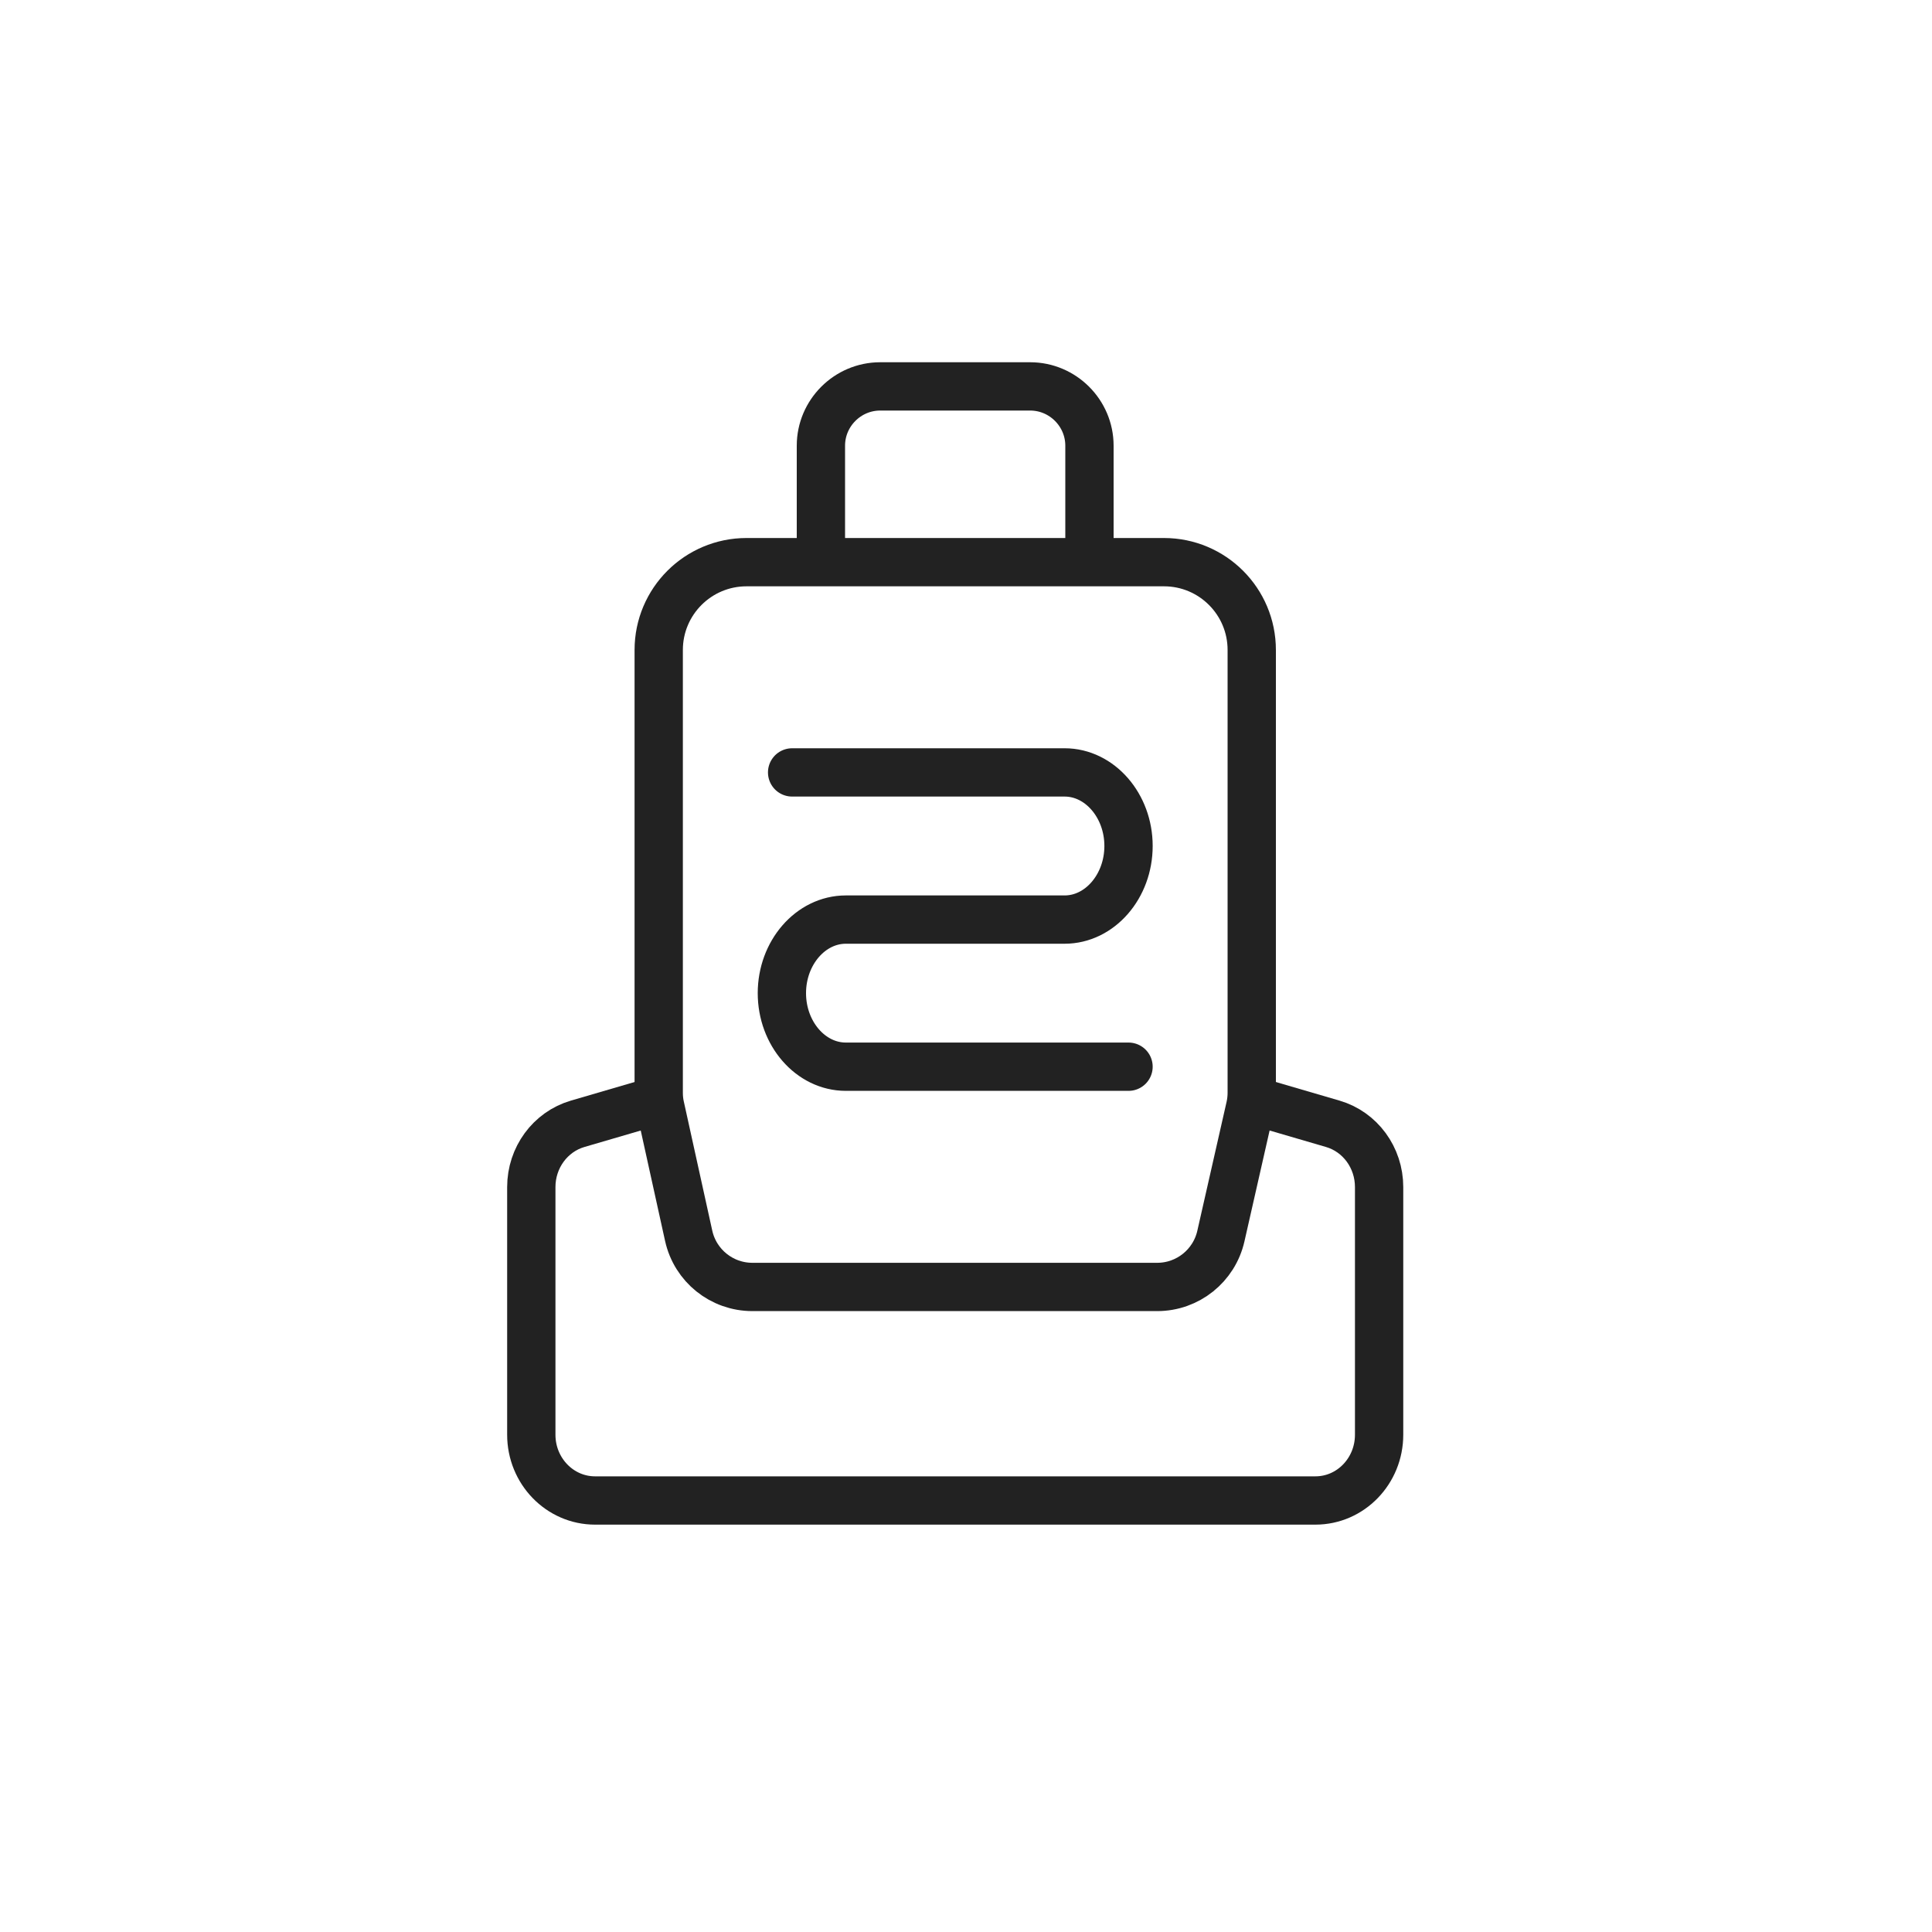
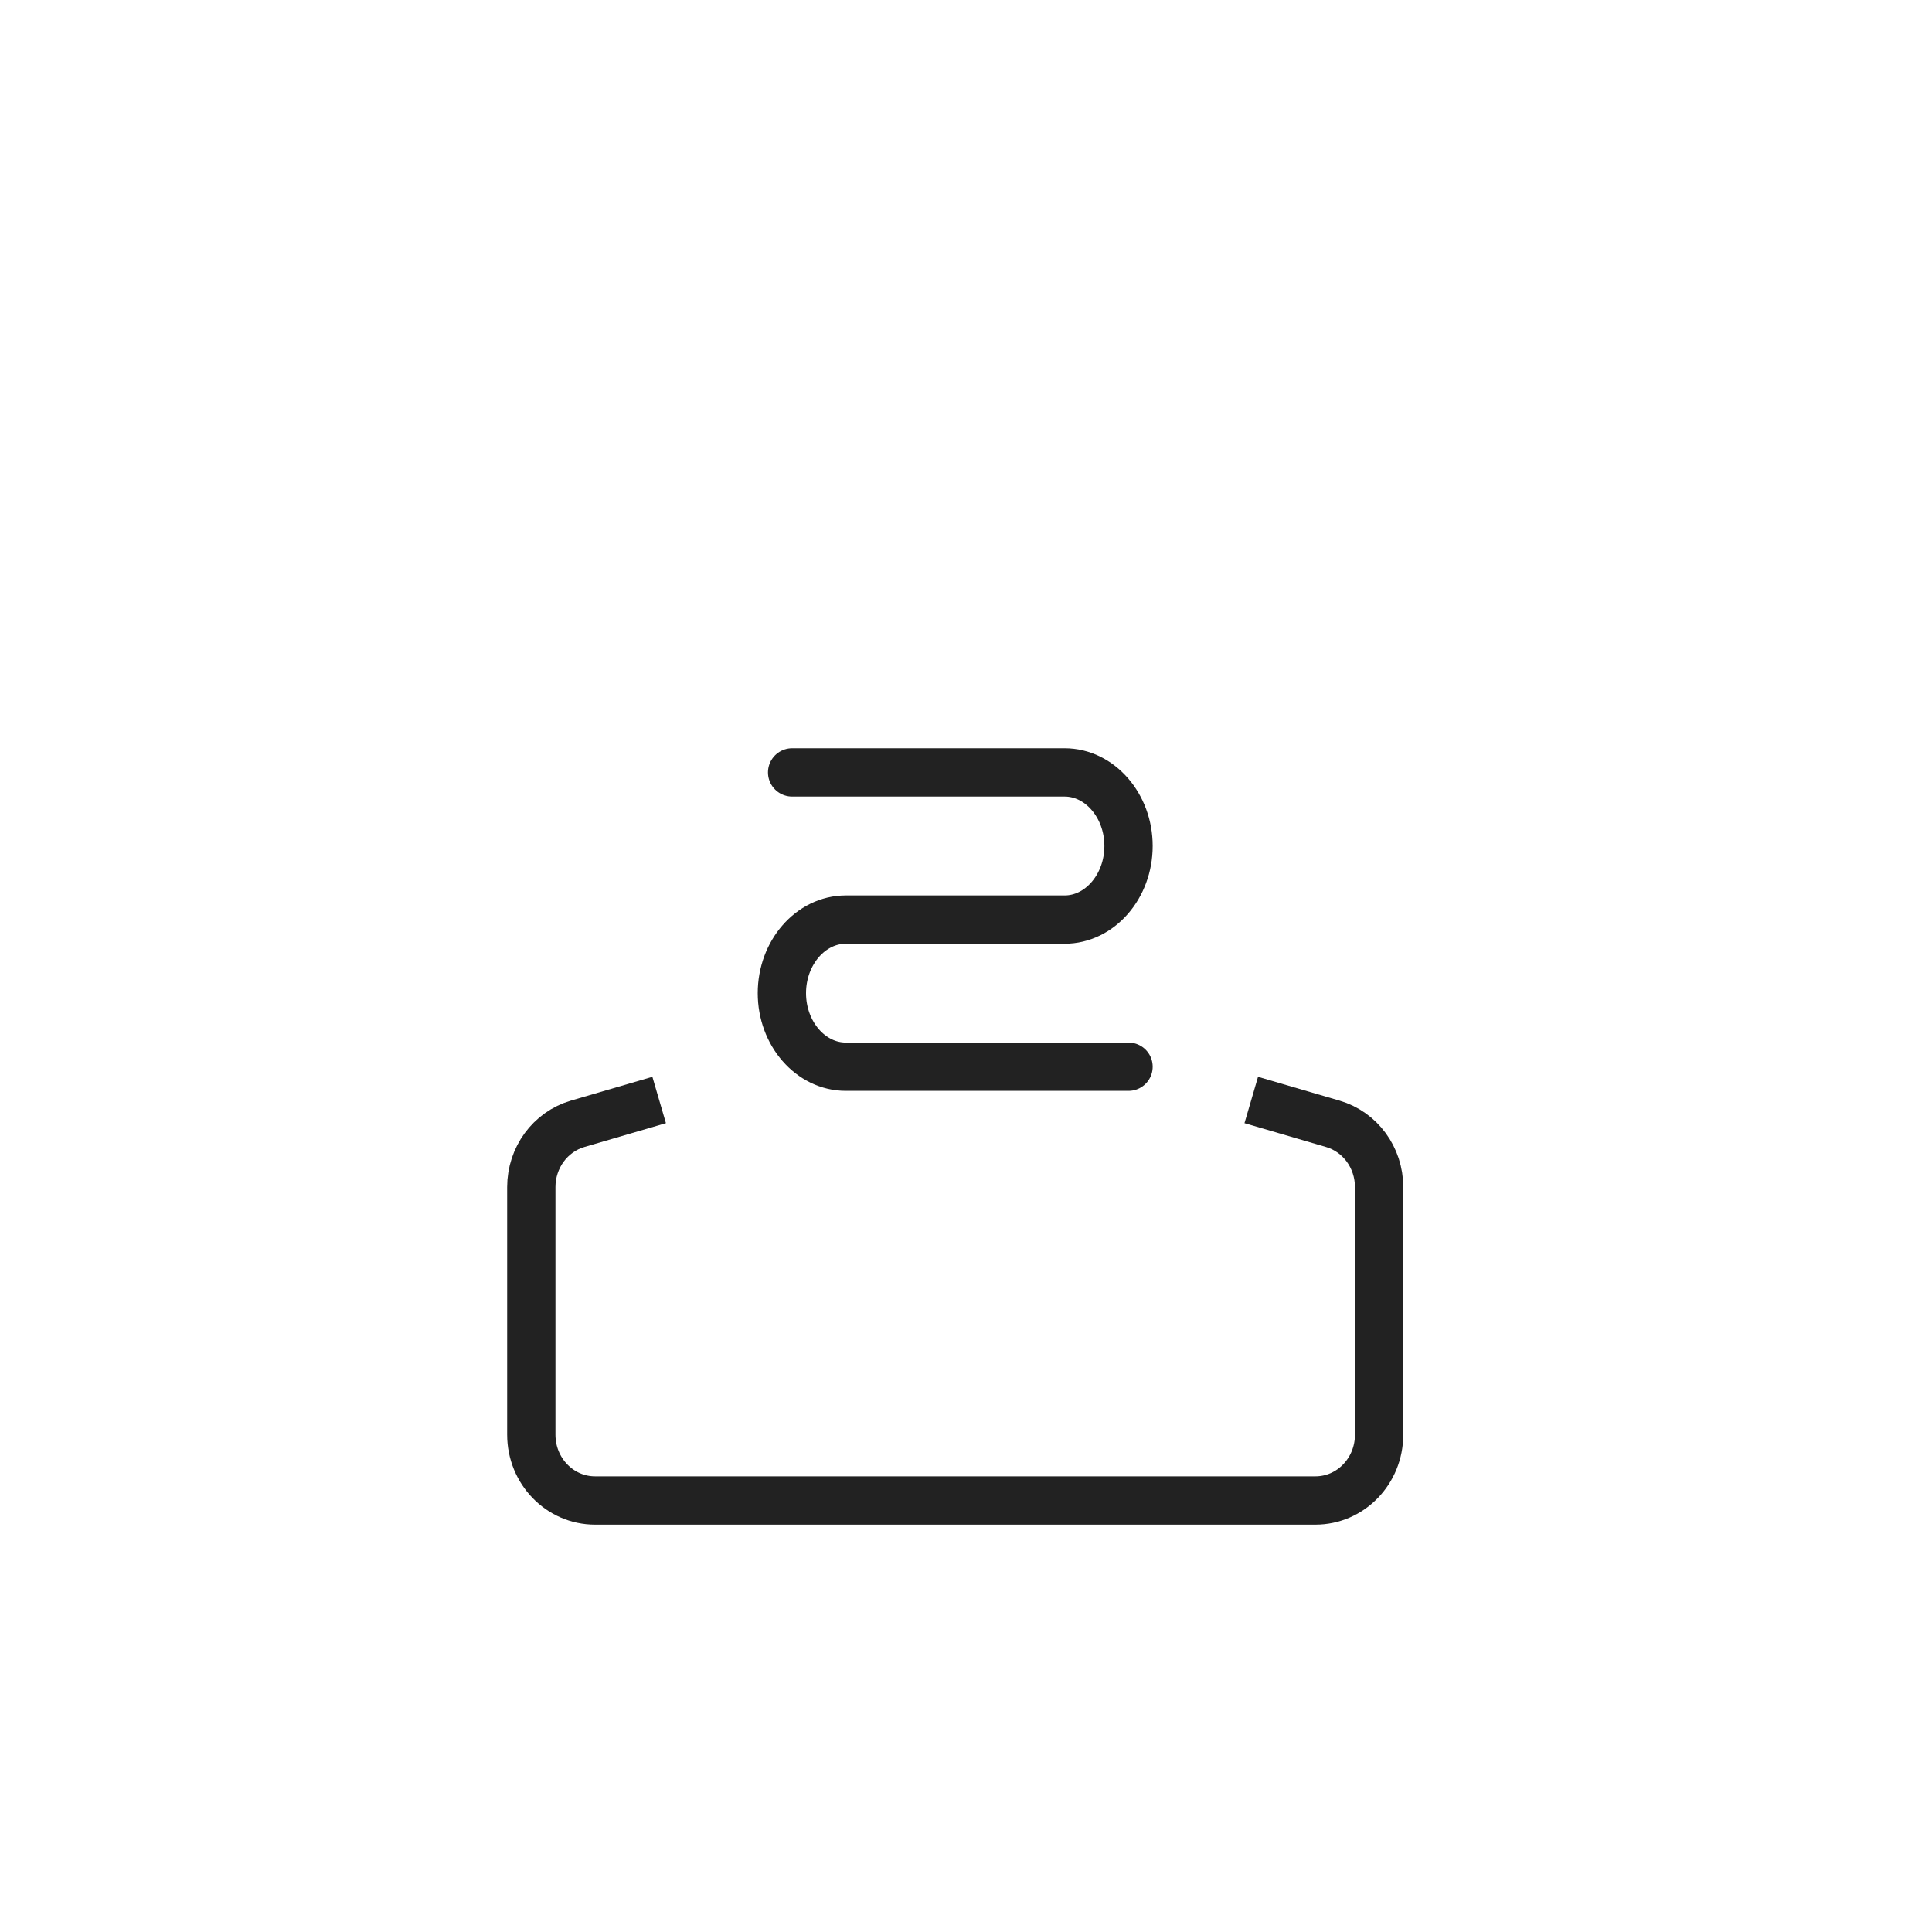
<svg xmlns="http://www.w3.org/2000/svg" width="40" height="40" viewBox="0 0 40 40">
  <g fill="none" fill-rule="evenodd">
    <g>
      <g>
        <g>
          <g>
            <g>
              <g>
-                 <path d="M0 0H40V40H0z" transform="translate(-300, -816) translate(0, 88) translate(16, 268) translate(0, 120) translate(0, 340) translate(284, 0)" />
+                 <path d="M0 0H40V40H0" transform="translate(-300, -816) translate(0, 88) translate(16, 268) translate(0, 120) translate(0, 340) translate(284, 0)" />
                <g stroke="#222">
                  <path stroke-linecap="round" d="M5.4 7.992h5.642c.727 0 1.323.686 1.323 1.523 0 .838-.596 1.524-1.323 1.524h-4.53M12.365 14.085H6.512c-.728 0-1.324-.685-1.324-1.523 0-.837.596-1.523 1.324-1.523h4.53" transform="translate(-300, -816) translate(0, 88) translate(16, 268) translate(0, 120) translate(0, 340) translate(284, 0) translate(11, 8)" />
                  <path d="M14.906 14.774l1.687.493c.569.166.96.7.96 1.31v5.127c0 .752-.59 1.362-1.319 1.362H1.32c-.729 0-1.32-.61-1.32-1.362v-5.127c0-.61.392-1.144.96-1.31l1.687-.493" transform="translate(-300, -816) translate(0, 88) translate(16, 268) translate(0, 120) translate(0, 340) translate(284, 0) translate(11, 8)" />
-                   <path d="M12.959 18.645H4.578c-.635 0-1.183-.44-1.32-1.06l-.588-2.668c-.022-.095-.032-.193-.032-.29v-9.17c0-1.004.814-1.818 1.818-1.818h8.643c1.004 0 1.817.814 1.817 1.818v9.165c0 .101-.011.201-.033.3l-.606 2.67c-.14.616-.687 1.053-1.318 1.053zM11.556 3.639h-5.56V1.227C5.996.553 6.548 0 7.223 0h3.106c.675 0 1.227.553 1.227 1.227v2.412z" transform="translate(-300, -816) translate(0, 88) translate(16, 268) translate(0, 120) translate(0, 340) translate(284, 0) translate(11, 8)" />
                </g>
              </g>
            </g>
          </g>
        </g>
      </g>
    </g>
  </g>
</svg>